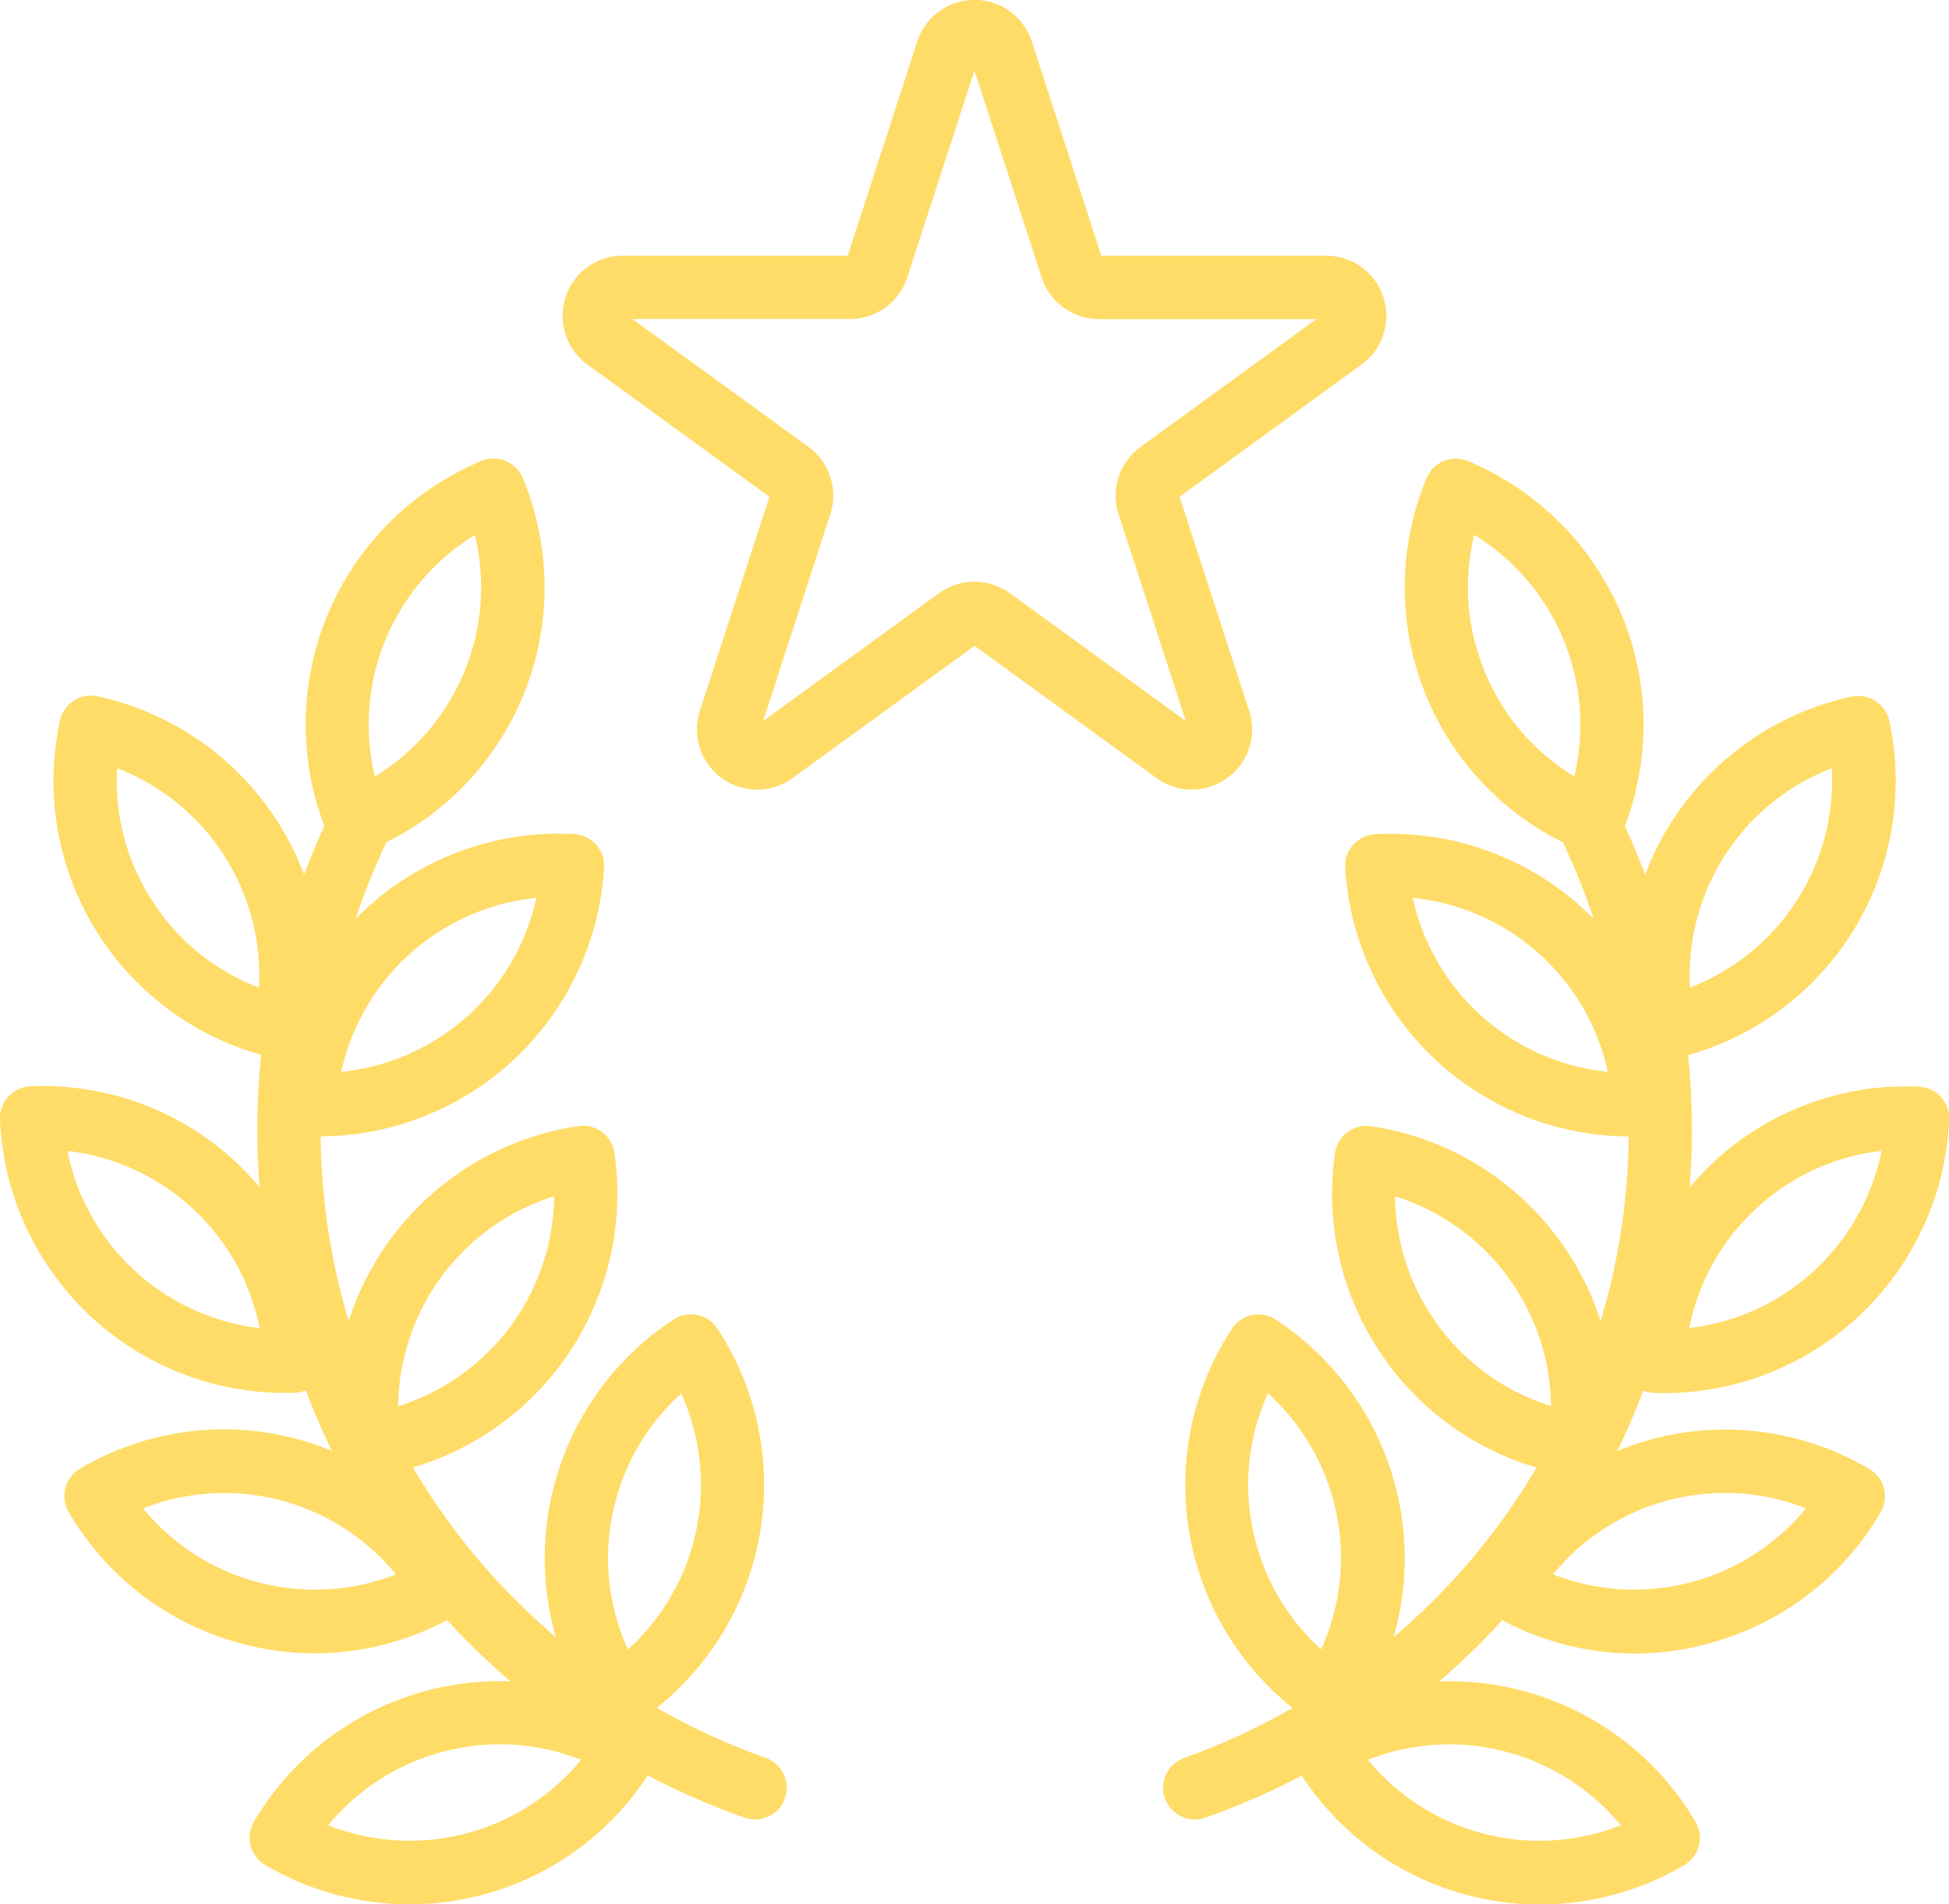
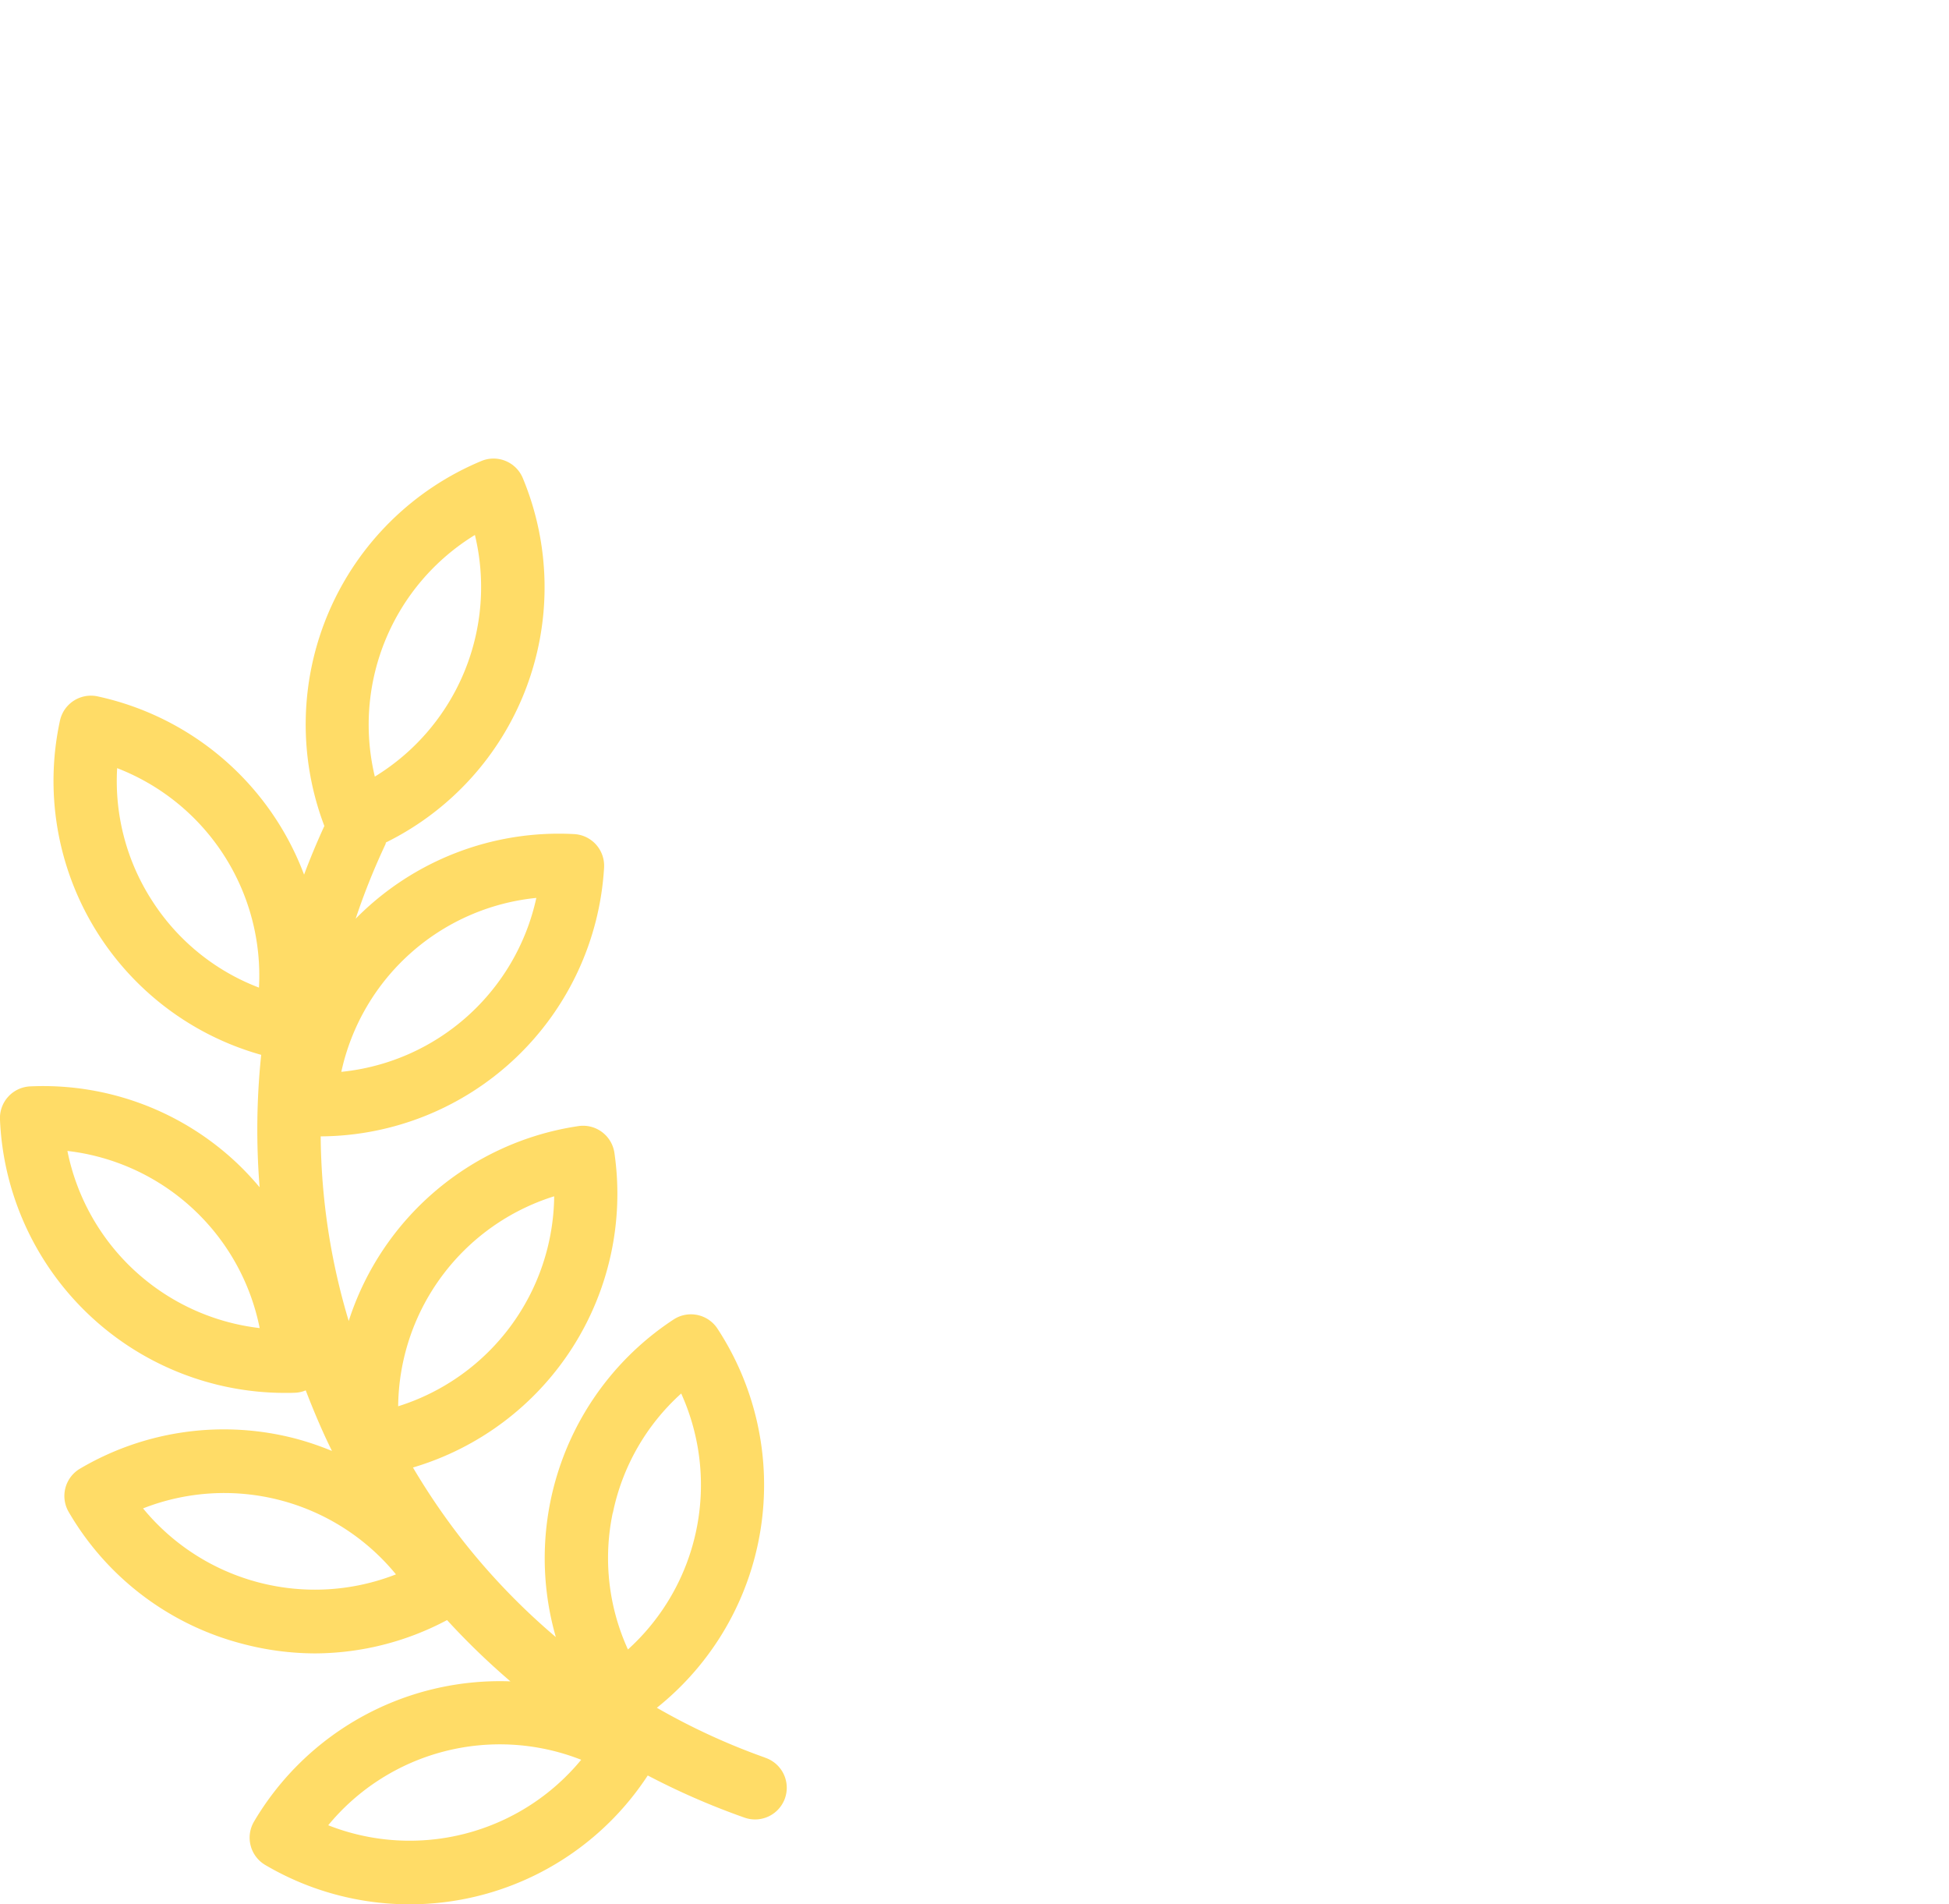
<svg xmlns="http://www.w3.org/2000/svg" width="84.947" height="82.991" viewBox="0 0 84.947 82.991">
  <g transform="translate(-0.001 -0.066)" opacity="0.9">
-     <path d="M324.4,159.841a12.347,12.347,0,0,0-9.421-1.3,12.849,12.849,0,0,0-1.556.53c.427-.864.8-1.748,1.143-2.64a1.342,1.342,0,0,0,.4.1c.173.008.345.011.516.011a12.442,12.442,0,0,0,12.41-11.92,1.38,1.38,0,0,0-1.323-1.436,12.324,12.324,0,0,0-8.93,3.277,12.564,12.564,0,0,0-1.058,1.119,31.491,31.491,0,0,0-.069-5.771,12.4,12.4,0,0,0,8.771-14.563,1.381,1.381,0,0,0-1.64-1.059,12.417,12.417,0,0,0-9,7.763q-.4-1.069-.884-2.121a12.437,12.437,0,0,0-6.844-15.908,1.381,1.381,0,0,0-1.8.747,12.4,12.4,0,0,0,5.965,15.88.618.618,0,0,0,.02.078,29.789,29.789,0,0,1,1.3,3.245,12.433,12.433,0,0,0-9.528-3.688,1.381,1.381,0,0,0-1.3,1.458,12.442,12.442,0,0,0,12.352,11.714,28.659,28.659,0,0,1-1.222,8.045,12.427,12.427,0,0,0-10.007-8.492,1.38,1.38,0,0,0-1.567,1.165,12.438,12.438,0,0,0,8.78,13.714,28.859,28.859,0,0,1-6.227,7.389,12.442,12.442,0,0,0-5.136-13.839,1.38,1.38,0,0,0-1.911.4,12.428,12.428,0,0,0,2.641,16.522,28.819,28.819,0,0,1-4.715,2.177,1.381,1.381,0,0,0,.458,2.684,1.394,1.394,0,0,0,.458-.079,31.66,31.66,0,0,0,4.2-1.831,12.4,12.4,0,0,0,16.672,3.9,1.381,1.381,0,0,0,.489-1.891,12.434,12.434,0,0,0-11.173-6.113,31.262,31.262,0,0,0,2.752-2.669,12.314,12.314,0,0,0,5.749,1.453,12.487,12.487,0,0,0,3.158-.415,12.341,12.341,0,0,0,7.583-5.74A1.381,1.381,0,0,0,324.4,159.841ZM319.5,148.485a9.607,9.607,0,0,1,5.446-2.5,9.688,9.688,0,0,1-8.379,7.72A9.618,9.618,0,0,1,319.5,148.485Zm3.278-19.179a9.677,9.677,0,0,1-6.181,9.564A9.691,9.691,0,0,1,322.783,129.306ZM303.74,147.963a9.691,9.691,0,0,1,6.8,9.142A9.7,9.7,0,0,1,303.74,147.963Zm-6.192,14.546a9.584,9.584,0,0,1,.656-5.956,9.666,9.666,0,0,1,2.321,11.155A9.6,9.6,0,0,1,297.548,162.509Zm16.036,12.868a9.691,9.691,0,0,1-11.026-2.854A9.694,9.694,0,0,1,313.584,175.377Zm-5.924-50.264a9.589,9.589,0,0,1-.467-5.973,9.7,9.7,0,0,1,4.36,10.527,9.606,9.606,0,0,1-3.895-4.551Zm-3.145,9.846a9.691,9.691,0,0,1,8.5,7.58,9.7,9.7,0,0,1-8.5-7.577Zm6.118,29.479a9.675,9.675,0,0,1,11.022-2.875,9.691,9.691,0,0,1-11.023,2.878Zm0,0" transform="translate(-242.939 -95.764)" fill="#ffd857" />
    <path d="M33.342,172.451a28.758,28.758,0,0,1-4.712-2.17,12.428,12.428,0,0,0,2.642-16.522,1.382,1.382,0,0,0-1.912-.4A12.441,12.441,0,0,0,24.227,167.2a29.117,29.117,0,0,1-3.971-4.1A29.428,29.428,0,0,1,18,159.81a12.437,12.437,0,0,0,8.78-13.713,1.38,1.38,0,0,0-1.567-1.166A12.428,12.428,0,0,0,15.2,153.424a28.658,28.658,0,0,1-1.222-8.045,12.443,12.443,0,0,0,12.352-11.715,1.381,1.381,0,0,0-1.3-1.458,12.426,12.426,0,0,0-9.528,3.688,29.654,29.654,0,0,1,1.3-3.245.765.765,0,0,0,.019-.078,12.4,12.4,0,0,0,5.966-15.88,1.381,1.381,0,0,0-1.8-.747,12.438,12.438,0,0,0-6.849,15.908q-.483,1.051-.884,2.121a12.416,12.416,0,0,0-9-7.769,1.381,1.381,0,0,0-1.64,1.059,12.4,12.4,0,0,0,8.771,14.563,31.49,31.49,0,0,0-.069,5.771,12.567,12.567,0,0,0-1.058-1.119A12.3,12.3,0,0,0,1.325,143.2,1.381,1.381,0,0,0,0,144.639a12.441,12.441,0,0,0,12.41,11.92c.171,0,.344,0,.516-.011a1.343,1.343,0,0,0,.4-.1c.345.892.715,1.776,1.144,2.64a12.9,12.9,0,0,0-1.557-.53,12.341,12.341,0,0,0-9.421,1.3A1.381,1.381,0,0,0,3,161.756a12.342,12.342,0,0,0,7.579,5.74,12.486,12.486,0,0,0,3.158.415,12.33,12.33,0,0,0,5.749-1.452,31.679,31.679,0,0,0,2.762,2.671,12.44,12.44,0,0,0-11.176,6.111,1.381,1.381,0,0,0,.489,1.89,12.4,12.4,0,0,0,16.672-3.9,31.829,31.829,0,0,0,4.2,1.831,1.381,1.381,0,1,0,.917-2.605Zm-6.629-10.666a9.6,9.6,0,0,1,2.978-5.2,9.666,9.666,0,0,1-2.321,11.155,9.583,9.583,0,0,1-.661-5.962ZM24.155,148a9.7,9.7,0,0,1-6.8,9.141,9.692,9.692,0,0,1,6.79-9.148ZM6.64,135.123a9.6,9.6,0,0,1-1.533-5.791,9.691,9.691,0,0,1,6.181,9.564A9.587,9.587,0,0,1,6.64,135.123Zm-3.7,10.891a9.682,9.682,0,0,1,8.379,7.72A9.69,9.69,0,0,1,2.939,146.014Zm20.437-11.027a9.693,9.693,0,0,1-8.5,7.58A9.687,9.687,0,0,1,23.376,134.987ZM20.7,119.17A9.68,9.68,0,0,1,16.338,129.7,9.694,9.694,0,0,1,20.7,119.17ZM6.236,161.592a9.677,9.677,0,0,1,11.023,2.875A9.693,9.693,0,0,1,6.236,161.592Zm8.07,13.809a9.692,9.692,0,0,1,11.026-2.854A9.687,9.687,0,0,1,14.305,175.4Zm0,0" transform="translate(0 -95.79)" fill="#ffd857" />
-     <path d="M171,33.972a2.591,2.591,0,0,0,.953-2.936l-3.028-9.32,7.927-5.76a2.624,2.624,0,0,0-1.539-4.749h-9.8l-3.025-9.32a2.624,2.624,0,0,0-5,0l-3.025,9.32h-9.8a2.624,2.624,0,0,0-1.543,4.751l7.927,5.758-3.028,9.32a2.624,2.624,0,0,0,4.042,2.936l7.931-5.762,7.927,5.762A2.6,2.6,0,0,0,171,33.972Zm-9.473-8.053a2.623,2.623,0,0,0-3.087,0l-7.668,5.571,2.929-9.013a2.624,2.624,0,0,0-.953-2.937l-7.67-5.571h9.478a2.623,2.623,0,0,0,2.5-1.814l2.929-9.014,2.929,9.013a2.622,2.622,0,0,0,2.5,1.816h9.478l-7.668,5.571a2.624,2.624,0,0,0-.955,2.937l2.929,9.014Zm0,0" transform="translate(-117.512)" fill="#ffd857" />
  </g>
</svg>